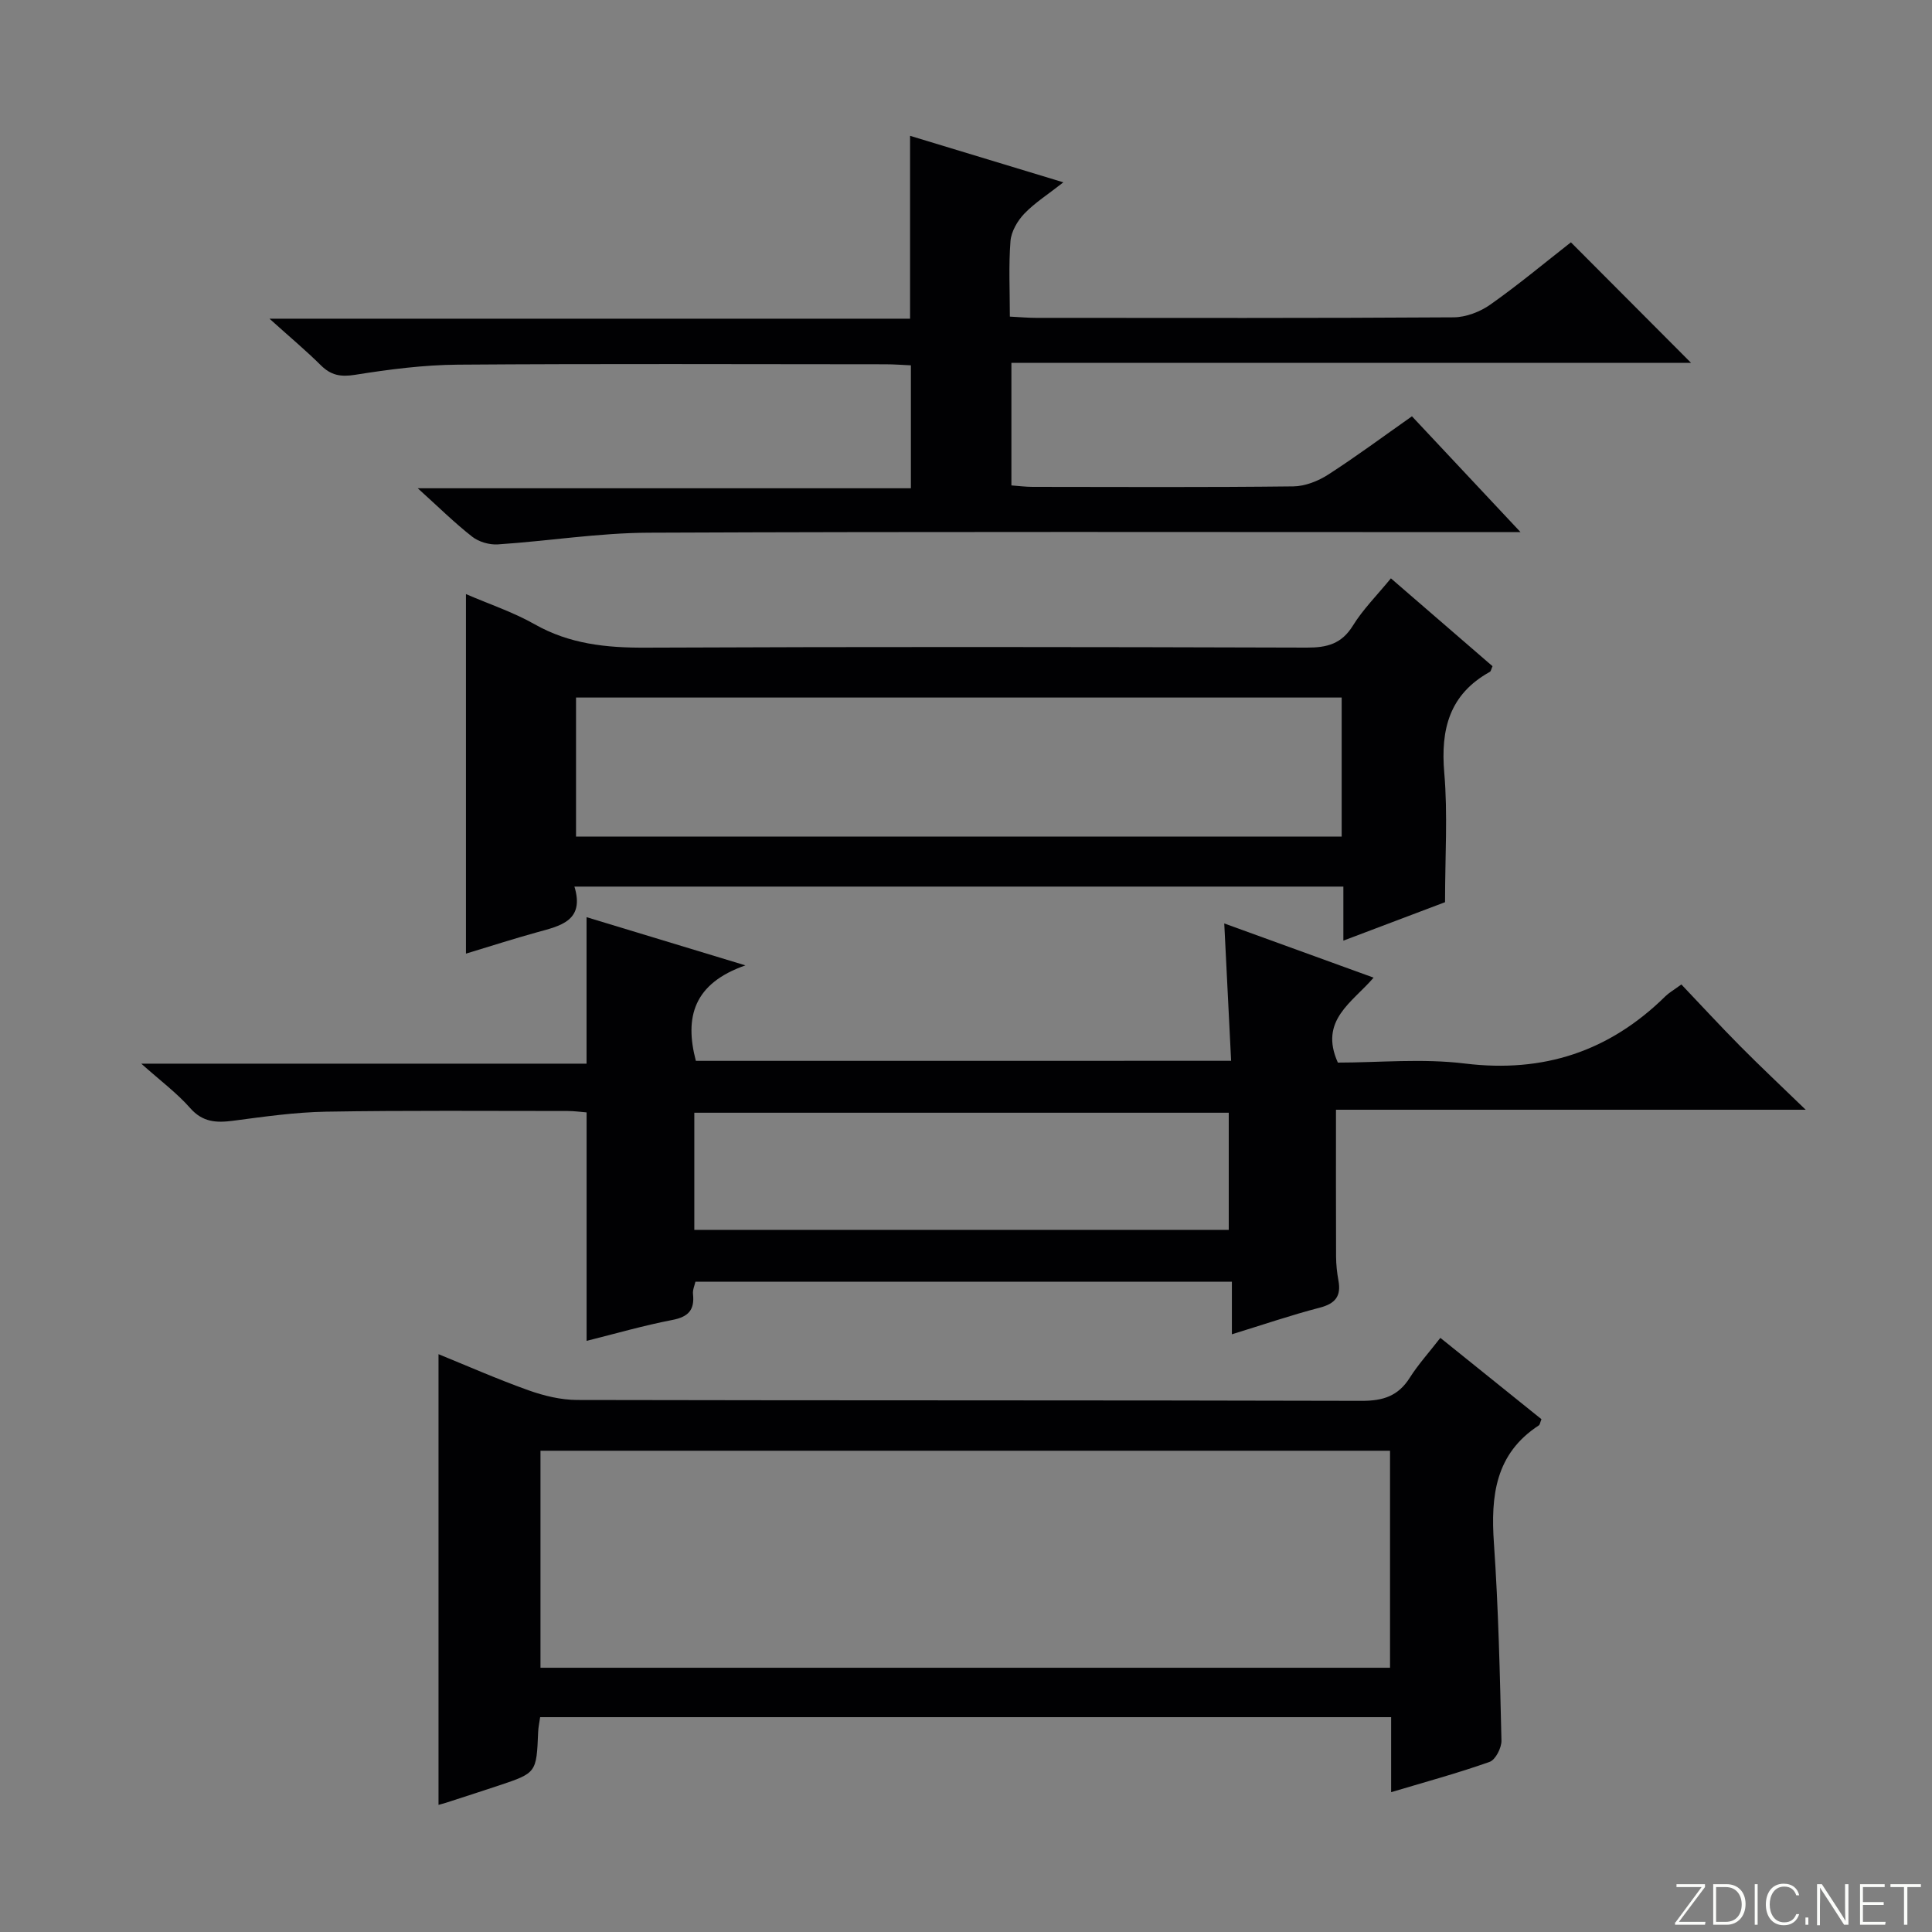
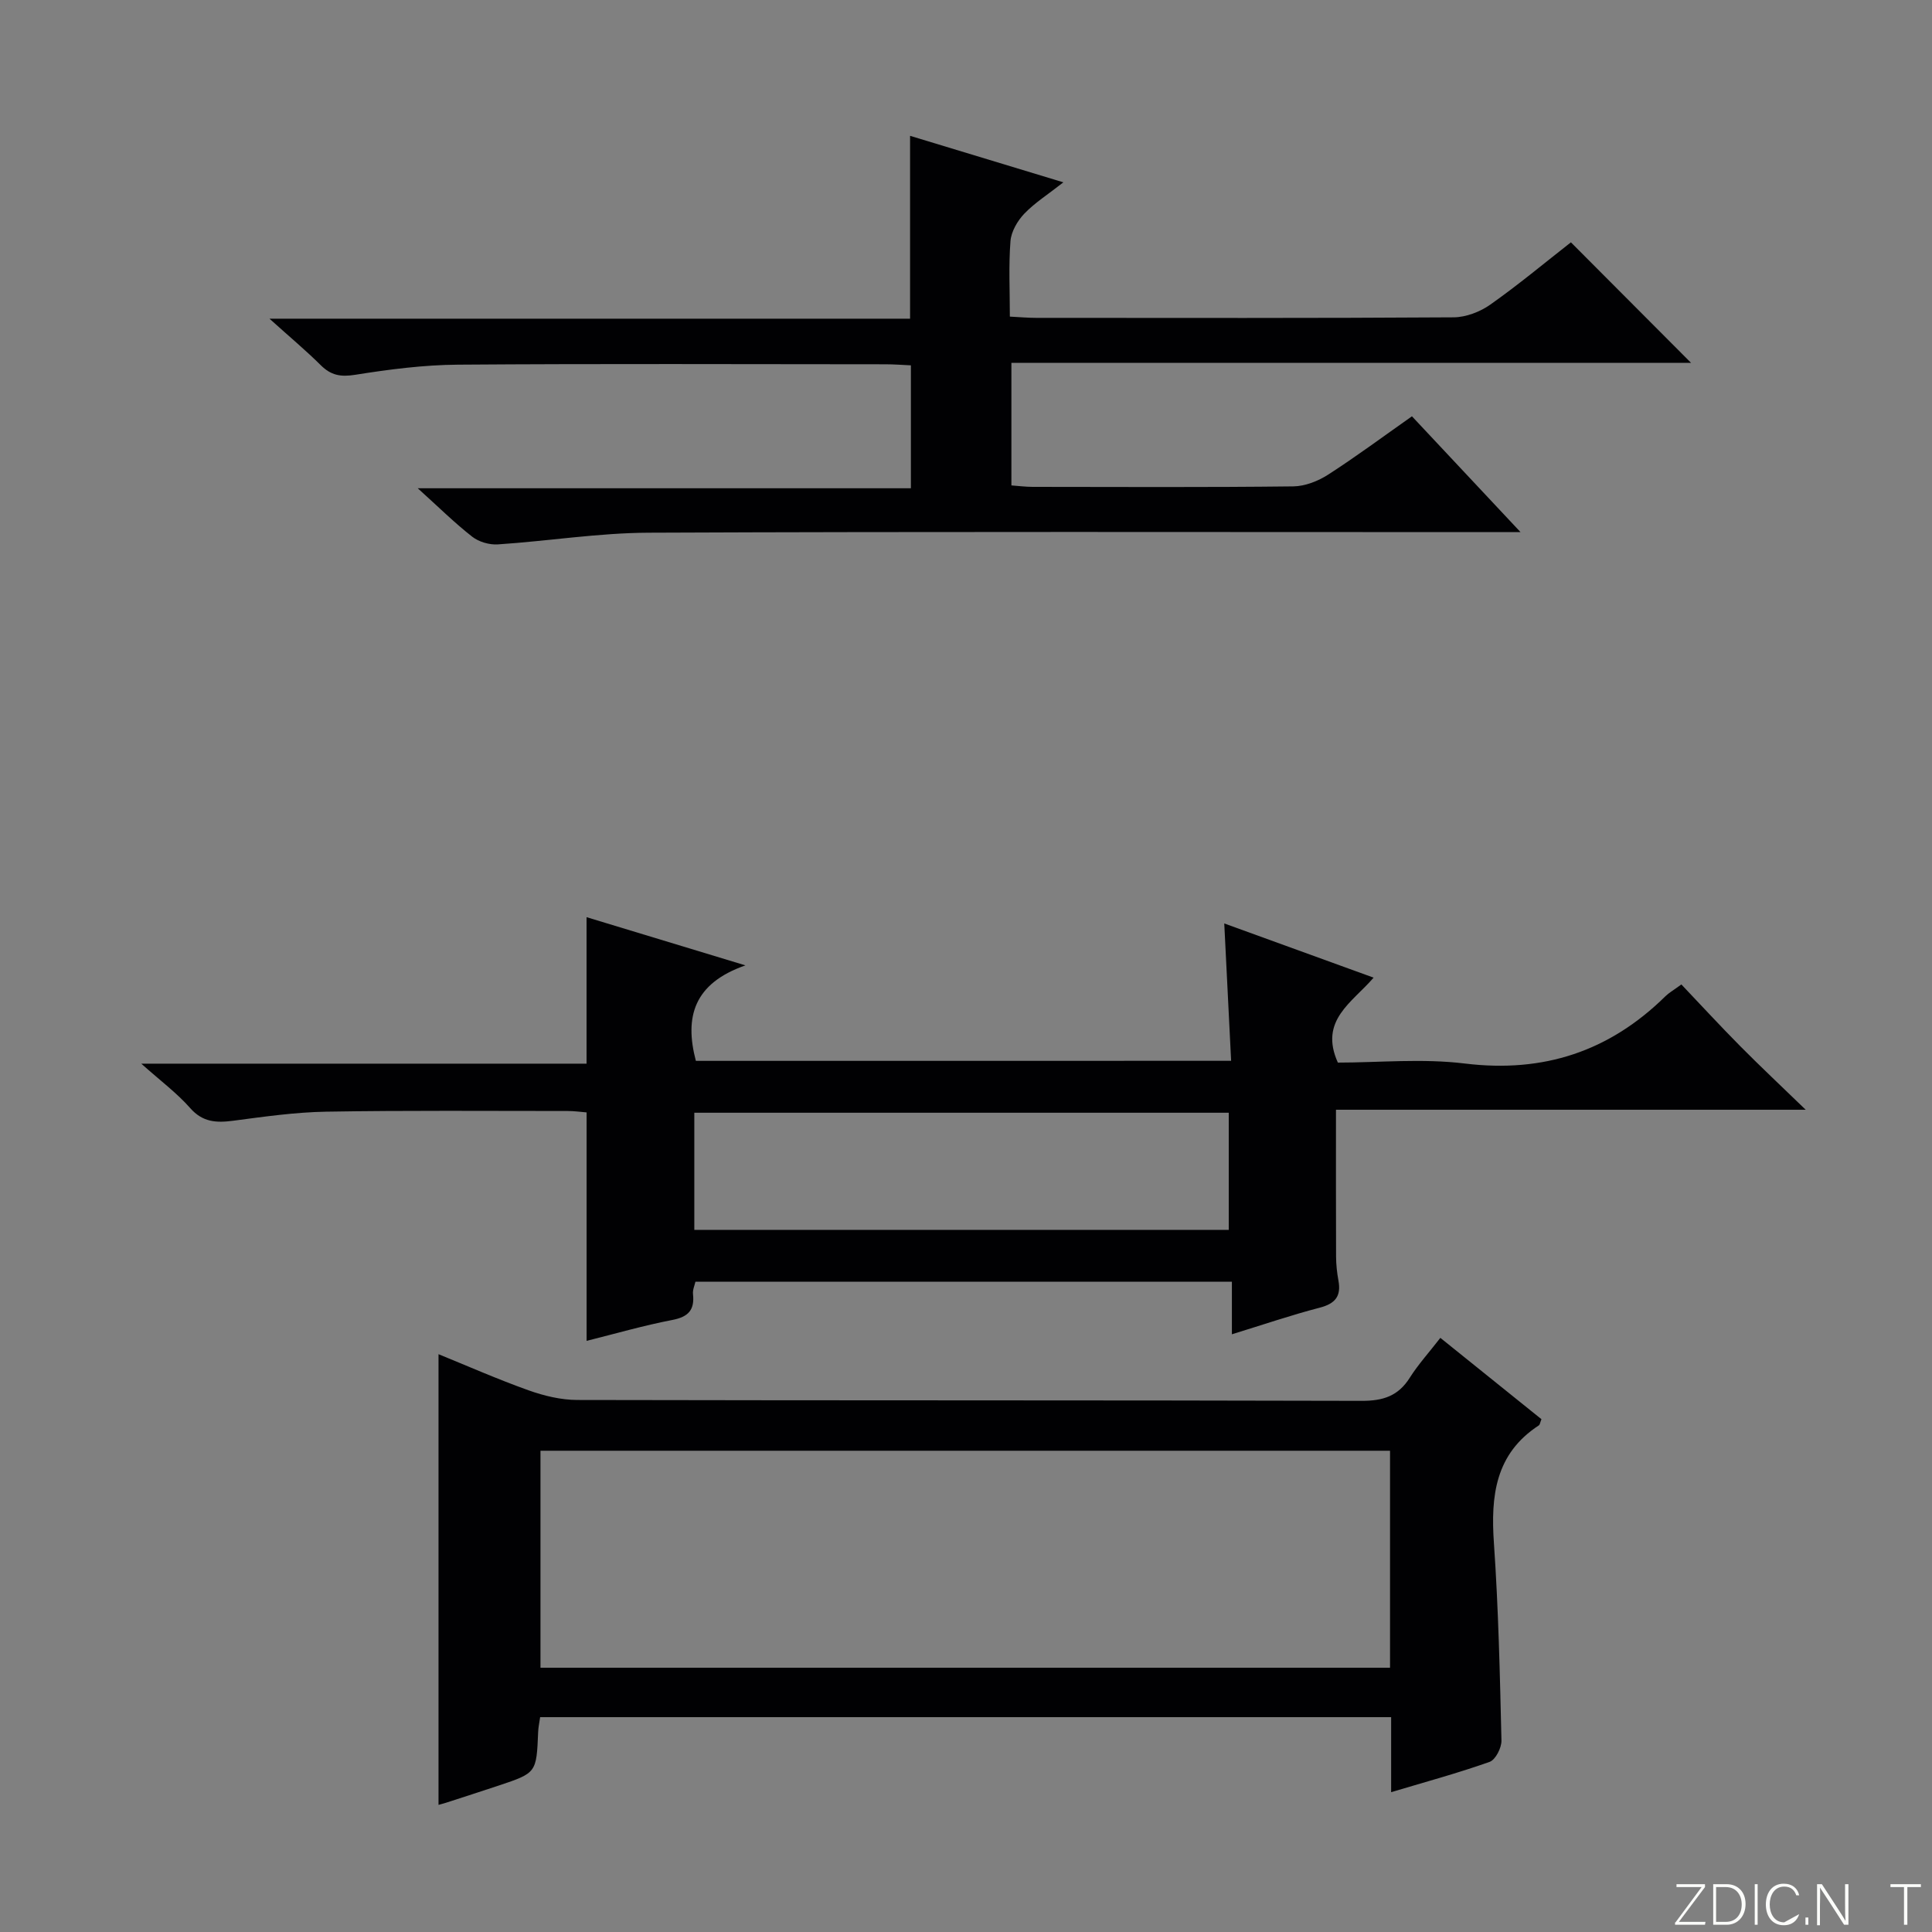
<svg xmlns="http://www.w3.org/2000/svg" enable-background="new 0 0 400 400" viewBox="0 0 400 400">
  <rect x="0" y="0" width="400" height="400" fill="#808080" stroke="none" />
  <g fill="#fbfcfa">
    <path d="m346.9 398 5.4-7.3h-5.2v-.6h5.9v.6l-5.4 7.2h5.5l-.1.6h-6.2v-.5z" />
    <path d="m354.7 390.1h2.8c2.3 0 3.9 1.6 3.9 4.1s-1.6 4.3-3.9 4.3h-2.8zm.6 7.8h2c2.2 0 3.3-1.6 3.3-3.6 0-1.8-1-3.6-3.3-3.6h-2z" />
    <path d="m363.9 390.1v8.4h-.6v-8.4z" />
-     <path d="m372.5 396.3c-.4 1.3-1.4 2.3-3.2 2.3-2.4 0-3.7-1.9-3.7-4.3 0-2.3 1.2-4.3 3.7-4.3 1.8 0 2.9 1 3.2 2.4h-.6c-.4-1.1-1.1-1.8-2.5-1.8-2.1 0-3 1.9-3 3.7s.9 3.7 3 3.7c1.4 0 2.1-.7 2.5-1.7z" />
+     <path d="m372.5 396.3c-.4 1.3-1.4 2.3-3.2 2.3-2.4 0-3.7-1.9-3.7-4.3 0-2.3 1.2-4.3 3.7-4.3 1.8 0 2.9 1 3.2 2.4h-.6c-.4-1.1-1.1-1.8-2.5-1.8-2.1 0-3 1.9-3 3.7s.9 3.7 3 3.7z" />
    <path d="m373.8 398.5v-1.5h.6v1.5z" />
    <path d="m376.2 398.5v-8.4h1c1.3 2 4.4 6.7 4.9 7.6-.1-1.2-.1-2.4-.1-3.8v-3.8h.7v8.4h-.9c-1.2-1.9-4.4-6.8-5-7.7.1 1.1 0 2.3 0 3.9v3.9h-.6z" />
-     <path d="m390 394.4h-4.3v3.5h4.7l-.1.6h-5.2v-8.4h5.1v.6h-4.5v3.1h4.3v.7z" />
    <path d="m394.2 390.7h-2.8v-.6h6.3v.6h-2.8v7.8h-.7z" />
  </g>
  <path d="m254.89 219.63c-.47-9.46-.94-18.69-1.42-28.44 10.2 3.7 20.32 7.37 30.92 11.22-4.39 5.14-11.35 8.82-7.4 17.59 8.42 0 17.47-.89 26.28.19 16.33 2 29.96-2.53 41.55-13.94.7-.69 1.59-1.19 3.29-2.43 4.01 4.22 8.03 8.58 12.2 12.79 4.1 4.14 8.35 8.13 13.54 13.15-33.26 0-65.21 0-97.25 0 0 10.57-.02 20.49.02 30.42.01 1.65.19 3.32.49 4.95.59 3.22-.64 4.77-3.87 5.61-5.91 1.53-11.71 3.52-18.19 5.51 0-3.78 0-7.16 0-10.88-37.3 0-74.03 0-111.07 0-.16.73-.6 1.68-.5 2.57.35 3.27-.96 4.7-4.26 5.34-5.97 1.15-11.84 2.85-17.77 4.33 0-15.93 0-31.36 0-47.3-1.09-.08-2.51-.29-3.93-.29-16.66 0-33.32-.14-49.98.14-6.44.11-12.89 1.04-19.29 1.88-3.47.45-6.29.32-8.88-2.63-2.72-3.09-6.1-5.6-10.12-9.19h92.19c0-10.33 0-20.05 0-30.33 10.31 3.13 20.65 6.27 32.89 9.98-10.7 3.74-12.65 10.68-10.26 19.77 36.58-.01 73.41-.01 110.82-.01zm-111.14 35h110.65c0-8.34 0-16.37 0-24.25-37.15 0-73.88 0-110.65 0z" fill="#010103" />
  <path d="m298.21 276.99c7.35 5.91 14.19 11.41 20.93 16.84-.29.72-.32 1.14-.54 1.28-9.03 5.88-9.98 14.61-9.3 24.39.94 13.59 1.24 27.22 1.56 40.85.04 1.51-1.23 4-2.46 4.43-6.54 2.32-13.25 4.14-20.38 6.27 0-5.34 0-10.27 0-15.53-58.92 0-117.44 0-176.19 0-.16 1.12-.37 2.08-.41 3.04-.35 8.49-.34 8.5-8.14 11.11-3.62 1.21-7.25 2.37-10.88 3.55-.63.2-1.27.36-1.61.46 0-30.96 0-61.97 0-93.31 5.92 2.41 12.2 5.18 18.64 7.48 3.2 1.14 6.71 1.99 10.08 2 54.14.12 108.28.03 162.42.18 4.42.01 7.56-.99 9.95-4.79 1.77-2.79 4.02-5.26 6.33-8.25zm-10.42 23.37c-58.95 0-117.45 0-175.89 0v44.93h175.89c0-15.07 0-29.84 0-44.93z" fill="#010103" />
  <path d="m314.81 110.17c-3.16 0-5.07 0-6.98 0-57.83 0-115.66-.13-173.48.12-10.42.04-20.83 1.73-31.26 2.42-1.75.12-3.94-.51-5.31-1.58-3.66-2.86-6.98-6.15-11.29-10.04h102.1c0-8.77 0-16.86 0-25.45-1.72-.08-3.5-.22-5.29-.22-29.5-.01-59-.14-88.49.08-7.11.05-14.26.98-21.29 2.1-3.01.48-5.01.1-7.11-1.99-3.05-3.03-6.37-5.8-10.62-9.63h132.63c0-12.97 0-25.21 0-37.86 10.14 3.08 20.39 6.18 31.74 9.63-3.17 2.49-5.91 4.22-8.08 6.48-1.42 1.48-2.71 3.7-2.87 5.67-.4 5.09-.13 10.23-.13 15.65 2.15.11 3.77.26 5.39.26 28.83.01 57.66.08 86.49-.11 2.56-.02 5.48-1.14 7.6-2.64 5.83-4.11 11.32-8.7 16.68-12.89 8.25 8.28 16.34 16.39 24.88 24.96-46.86 0-93.63 0-140.72 0v25.37c1.5.11 2.94.3 4.39.3 18 .02 36 .11 53.99-.1 2.43-.03 5.13-1.1 7.21-2.44 5.84-3.76 11.43-7.92 17.34-12.07 7.38 7.88 14.49 15.46 22.48 23.98z" fill="#010103" />
-   <path d="m96.47 123c4.86 2.1 9.78 3.73 14.21 6.24 7.24 4.11 14.85 4.89 22.99 4.85 45.64-.2 91.27-.15 136.91-.01 4.19.01 7.19-.77 9.53-4.56 2.07-3.36 4.95-6.22 7.86-9.78 7.15 6.18 14.13 12.22 21.04 18.19-.28.63-.33 1.05-.55 1.17-8.36 4.64-10.22 11.85-9.44 20.91.74 8.56.16 17.23.16 26.78-5.97 2.26-13.19 4.99-21.05 7.96 0-4.01 0-7.4 0-11.19-53.17 0-105.86 0-159.2 0 2.17 7.14-2.96 8.14-7.85 9.49-4.77 1.32-9.49 2.84-14.61 4.39 0-24.88 0-49.35 0-74.44zm181.31 21.42c-53.12 0-105.8 0-158.52 0v28.79h158.52c0-9.69 0-18.99 0-28.79z" fill="#010103" />
</svg>